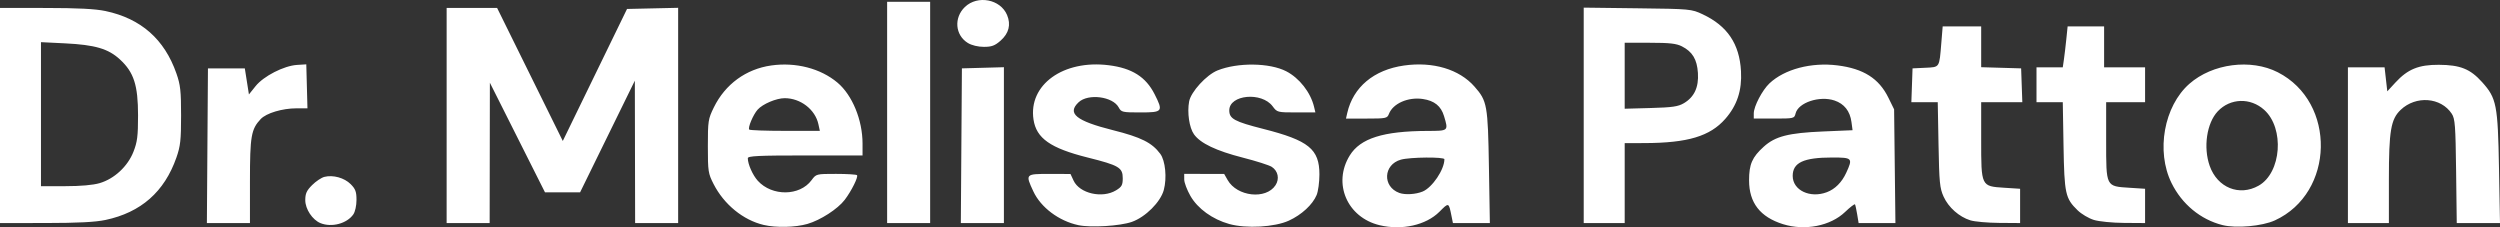
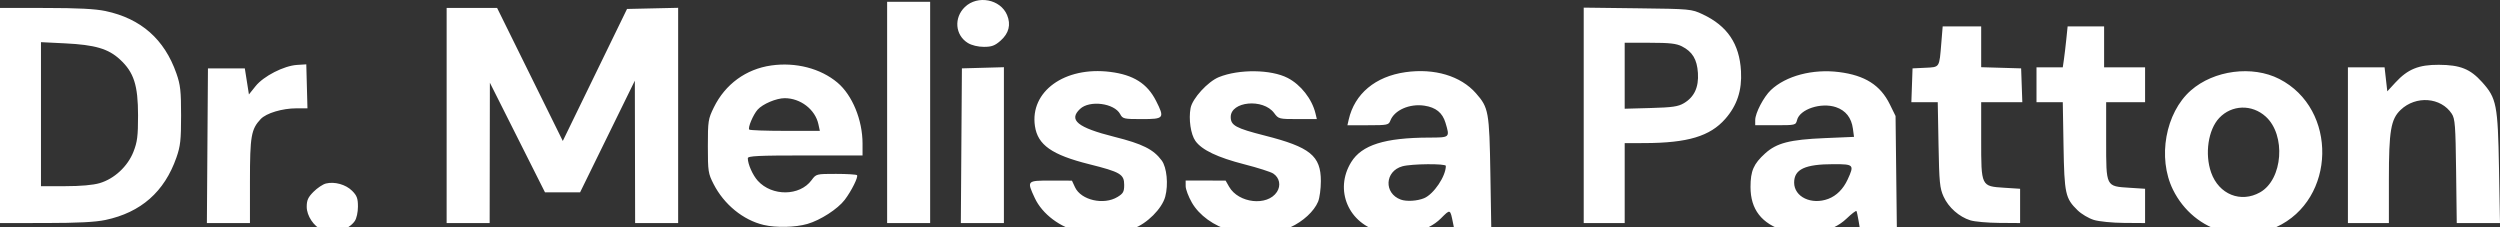
<svg xmlns="http://www.w3.org/2000/svg" xmlns:ns1="http://sodipodi.sourceforge.net/DTD/sodipodi-0.dtd" xmlns:ns2="http://www.inkscape.org/namespaces/inkscape" id="svg1" width="1220.232" height="110.916" viewBox="0 0 1220.232 110.916" ns1:docname="Screen Shot 2025-04-02 at 19.04.57.png">
  <rect x="0" y="0" width="1220.232" height="110.916" fill="#333333" stroke="none" />
  <defs id="defs1" />
  <g ns2:groupmode="layer" ns2:label="Image" id="g1" transform="translate(-4.98,265.746)">
-     <path style="fill:#ffffff" d="m 377.726,-155.958 c -9.998,-2.356 -19.339,-9.971 -24.43,-19.914 -2.661,-5.198 -2.816,-6.213 -2.816,-18.5 0,-12.33 0.15,-13.306 2.911,-18.938 5.557,-11.333 15.694,-18.736 28.054,-20.486 11.949,-1.692 24.063,1.448 32.29,8.371 7.25,6.101 12.245,18.241 12.245,29.763 v 5.79 h -28 c -22.847,0 -28,0.249 -28,1.351 0,2.886 2.391,8.28 4.886,11.022 6.955,7.644 20.451,7.5 26.204,-0.281 2.28,-3.084 2.31,-3.092 11.931,-3.092 5.305,0 9.926,0.281 10.269,0.624 0.762,0.762 -2.7,7.721 -5.989,12.042 -3.407,4.475 -11.852,9.925 -18.233,11.767 -5.857,1.69 -15.29,1.904 -21.323,0.482 z m 26.709,-49.164 c -1.554,-7.175 -8.717,-12.706 -16.455,-12.706 -4.075,0 -10.752,2.831 -13.212,5.601 -2.198,2.475 -4.898,8.911 -4.082,9.728 0.345,0.345 8.238,0.627 17.54,0.627 h 16.913 z m 126.889,49.271 c -9.516,-2.027 -18.327,-8.643 -21.992,-16.514 -3.94,-8.461 -3.894,-8.511 7.899,-8.486 l 10.25,0.022 1.5,3.228 c 2.93,6.305 14.025,8.839 20.75,4.739 2.772,-1.69 3.25,-2.555 3.25,-5.881 0,-5.209 -1.826,-6.289 -17.118,-10.119 -18.179,-4.553 -25.066,-9.386 -26.441,-18.554 -2.543,-16.956 14.52,-29.264 36.728,-26.493 11.338,1.414 18.098,5.684 22.38,14.133 4.29,8.466 3.953,8.903 -6.88,8.903 -8.862,0 -9.396,-0.122 -10.634,-2.434 -2.867,-5.357 -14.908,-6.913 -19.574,-2.53 -5.772,5.423 -1.242,9.108 16.741,13.619 13.761,3.452 19.081,6.111 23.118,11.554 2.493,3.362 3.307,11.75 1.713,17.667 -1.574,5.847 -8.944,13.204 -15.569,15.542 -5.722,2.02 -20.039,2.899 -26.121,1.603 z m 73.656,-0.559 c -8.201,-2.286 -15.402,-7.489 -18.967,-13.707 -1.658,-2.89 -3.018,-6.493 -3.023,-8.005 l -0.009,-2.75 9.75,0.006 9.75,0.006 1.692,2.973 c 4.617,8.114 18.717,9.663 23.366,2.566 2.048,-3.126 1.269,-6.966 -1.824,-8.986 -1.229,-0.802 -7.543,-2.817 -14.033,-4.477 -13.128,-3.358 -20.802,-7.018 -23.934,-11.417 -2.29,-3.217 -3.377,-10.61 -2.358,-16.044 0.881,-4.696 8.427,-12.944 13.832,-15.12 9.837,-3.96 25.45,-3.771 33.553,0.406 6.418,3.308 11.896,10.3 13.583,17.335 l 0.659,2.751 h -9.331 c -9.182,0 -9.366,-0.047 -11.521,-2.962 -5.325,-7.203 -21.186,-5.734 -21.186,1.962 0,4.098 2.503,5.462 16.583,9.039 22.192,5.638 27.417,9.873 27.417,22.225 0,3.74 -0.611,8.262 -1.357,10.048 -1.965,4.704 -7.333,9.656 -13.55,12.503 -6.945,3.18 -20.784,3.963 -29.093,1.647 z m 73.398,0.592 c -15.875,-3.792 -23.01,-20.426 -14.601,-34.039 5.181,-8.387 16.344,-11.912 37.953,-11.984 10.319,-0.034 10.247,0.03 8.071,-7.233 -1.468,-4.9 -4.687,-7.505 -10.317,-8.35 -7.209,-1.081 -14.639,2.188 -16.595,7.302 -0.813,2.127 -1.41,2.25 -10.904,2.25 h -10.044 l 0.626,-2.75 c 2.869,-12.607 12.991,-21.066 27.702,-23.149 14.15,-2.004 26.95,1.82 34.392,10.275 6.213,7.058 6.552,8.948 7.056,39.374 l 0.451,27.25 h -9.015 -9.015 l -0.654,-3.25 c -1.402,-6.964 -1.283,-6.919 -5.957,-2.245 -6.504,6.504 -18.272,9.148 -29.15,6.549 z m 21.002,-16.448 c 4.704,-1.966 10.6,-10.728 10.6,-15.755 0,-1.202 -16.744,-1.05 -21.221,0.194 -8.608,2.391 -9.126,13.198 -0.779,16.249 2.808,1.026 8.056,0.71 11.4,-0.688 z m 175.924,15.954 c -11.227,-3.51 -16.618,-10.458 -16.618,-21.415 0,-7.847 1.508,-11.3 7.17,-16.415 5.618,-5.075 12.024,-6.719 28.985,-7.438 l 14.361,-0.608 -0.537,-4.006 c -0.715,-5.331 -3.524,-8.892 -8.279,-10.496 -7.255,-2.446 -17.659,0.998 -18.986,6.285 -0.626,2.495 -0.777,2.531 -10.527,2.531 h -9.892 v -2.533 c 0,-3.405 4.149,-11.341 7.657,-14.645 7.369,-6.942 20.399,-10.381 33.227,-8.77 12.664,1.59 20.217,6.382 24.813,15.74 l 2.803,5.708 0.321,27.75 0.321,27.75 h -8.983 -8.983 l -0.703,-4.25 c -0.387,-2.337 -0.863,-4.523 -1.058,-4.857 -0.195,-0.334 -2.379,1.332 -4.851,3.701 -7.123,6.825 -19.612,9.289 -30.238,5.966 z m 21.361,-15.627 c 4.003,-1.517 7.289,-4.806 9.425,-9.433 3.327,-7.209 3.06,-7.501 -6.86,-7.494 -13.963,0.009 -19.25,2.479 -19.25,8.994 0,7.004 8.487,11.04 16.685,7.933 z m 193.061,16.045 c -10.676,-2.697 -19.763,-10.204 -24.843,-20.524 -7.646,-15.531 -3.683,-37.537 8.721,-48.428 11.267,-9.893 30.002,-12.332 43.162,-5.619 28.669,14.624 27.778,58.916 -1.454,72.299 -6.175,2.827 -18.912,3.958 -25.585,2.272 z m 17.695,-19.244 c 11.107,-6.295 12.7,-27.953 2.719,-36.97 -6.73,-6.08 -16.579,-5.779 -22.685,0.694 -5.385,5.71 -7.14,17.571 -3.941,26.638 3.76,10.657 14.482,14.979 23.907,9.638 z m -946.023,18.298 c -3.927,-1.589 -7.418,-6.863 -7.418,-11.208 0,-3.228 0.66,-4.683 3.341,-7.364 1.838,-1.838 4.541,-3.642 6.007,-4.01 4.232,-1.062 9.711,0.456 12.803,3.548 2.35,2.35 2.85,3.7 2.85,7.704 0,2.78 -0.667,5.806 -1.561,7.083 -3.141,4.485 -10.568,6.454 -16.021,4.248 z M 4.98,-209.373 v -52.5 l 22.25,0.017 c 15.765,0.012 24.285,0.448 29.233,1.496 17.33,3.671 28.788,13.758 34.633,30.486 1.943,5.563 2.271,8.518 2.271,20.5 0,11.982 -0.327,14.937 -2.271,20.5 -5.844,16.729 -17.303,26.815 -34.633,30.486 -4.947,1.048 -13.468,1.484 -29.233,1.496 l -22.25,0.017 z M 53.652,-176.368 c 7.158,-2.126 13.653,-8.159 16.457,-15.287 1.89,-4.803 2.249,-7.636 2.249,-17.718 0,-14.774 -2.037,-21.087 -8.821,-27.34 -5.71,-5.264 -12.114,-7.144 -26.808,-7.872 l -11.75,-0.582 v 35.147 35.147 h 11.818 c 7.577,0 13.625,-0.537 16.854,-1.495 z m 52.566,-18.255 0.262,-37.75 h 8.997 8.997 l 1.003,6.36 1.003,6.36 3.245,-4.045 c 3.924,-4.891 13.843,-9.965 20.255,-10.362 l 4.5,-0.278 0.284,10.732 0.284,10.732 H 149.695 c -6.917,0 -14.76,2.354 -17.476,5.246 -4.646,4.945 -5.239,8.367 -5.239,30.222 v 20.532 h -10.512 -10.512 z m 116.762,-14.75 v -52.5 h 12.316 12.316 l 16.031,32.467 16.031,32.467 15.677,-32.217 15.677,-32.217 12.475,-0.28 12.475,-0.28 v 52.53 52.53 h -10.5 -10.5 l -0.068,-34.75 -0.068,-34.75 -13.359,27.25 -13.359,27.25 h -8.57 -8.57 l -13.45,-26.75 -13.45,-26.75 -0.054,34.25 -0.054,34.25 h -10.5 -10.5 z m 215,-1.5 v -54 h 10.5 10.5 v 54 54 h -10.5 -10.5 z m 36.238,16.25 0.262,-37.75 10.25,-0.285 10.25,-0.285 v 38.035 38.035 h -10.512 -10.512 z m 303.762,-14.824 v -52.574 l 26.25,0.324 c 25.861,0.319 26.332,0.362 31.796,2.925 12.074,5.663 17.98,14.42 18.724,27.76 0.523,9.378 -1.909,16.743 -7.701,23.324 -7.447,8.46 -18.316,11.718 -39.318,11.784 l -9.75,0.031 v 19.5 19.5 h -10 -10 z m 48.887,-5.926 c 5.084,-3.002 7.313,-7.8 6.859,-14.763 -0.434,-6.651 -2.665,-10.358 -7.817,-12.985 -2.711,-1.383 -5.993,-1.749 -15.679,-1.75 l -12.25,-0.002 v 16.1 16.1 l 12.75,-0.35 c 10.537,-0.29 13.338,-0.698 16.137,-2.35 z m 139.842,57.173 c -5.488,-1.707 -10.659,-6.282 -13.064,-11.558 -1.873,-4.108 -2.146,-6.893 -2.485,-25.365 l -0.381,-20.75 h -6.439 -6.439 l 0.29,-8.25 0.29,-8.25 6.197,-0.296 c 7.157,-0.342 6.845,0.134 7.835,-11.954 l 0.676,-8.25 h 9.396 9.396 v 9.964 9.964 l 9.75,0.286 9.75,0.286 0.29,8.25 0.29,8.25 h -10.04 -10.04 v 18.389 c 0,22.795 -0.07,22.65 11.322,23.381 l 7.678,0.493 v 8.368 8.368 l -10.25,-0.077 c -5.638,-0.042 -11.947,-0.605 -14.022,-1.25 z m 60.248,-0.207 c -2.488,-0.767 -6.042,-2.873 -7.898,-4.68 -6.009,-5.851 -6.485,-8.03 -6.887,-31.536 l -0.364,-21.25 h -6.414 -6.414 v -8.5 -8.5 h 6.412 6.412 l 0.546,-3.75 c 0.301,-2.062 0.834,-6.562 1.186,-10 l 0.64,-6.25 h 8.902 8.902 v 10 10 h 10 10 v 8.5 8.5 h -9.5 -9.5 v 18.845 c 0,22.64 -0.228,22.184 11.494,22.936 l 7.506,0.482 v 8.368 8.368 l -10.25,-0.07 c -5.729,-0.039 -12.245,-0.685 -14.774,-1.464 z m 124.024,-36.466 v -38 h 8.95 8.95 l 0.662,5.855 0.662,5.855 3.969,-4.306 c 6.005,-6.514 11.359,-8.702 21.169,-8.649 10.47,0.057 15.336,2.003 21.135,8.452 7.07,7.864 7.686,11 8.249,42.041 l 0.485,26.75 h -10.553 -10.553 l -0.312,-25.297 c -0.276,-22.37 -0.521,-25.615 -2.117,-28.048 -5.297,-8.075 -17.513,-8.996 -24.969,-1.882 -4.775,4.556 -5.726,10.189 -5.726,33.908 v 21.319 h -10 -10 z M 477.4,-244.758 c -6.238,-3.804 -6.943,-12.324 -1.455,-17.582 6.189,-5.93 17.354,-3.8 20.582,3.927 1.965,4.703 0.877,8.961 -3.209,12.548 -2.757,2.42 -4.31,2.992 -8.124,2.989 -2.847,-0.002 -5.935,-0.748 -7.795,-1.882 z" id="path1" />
+     <path style="fill:#ffffff" d="m 377.726,-155.958 c -9.998,-2.356 -19.339,-9.971 -24.43,-19.914 -2.661,-5.198 -2.816,-6.213 -2.816,-18.5 0,-12.33 0.15,-13.306 2.911,-18.938 5.557,-11.333 15.694,-18.736 28.054,-20.486 11.949,-1.692 24.063,1.448 32.29,8.371 7.25,6.101 12.245,18.241 12.245,29.763 v 5.79 h -28 c -22.847,0 -28,0.249 -28,1.351 0,2.886 2.391,8.28 4.886,11.022 6.955,7.644 20.451,7.5 26.204,-0.281 2.28,-3.084 2.31,-3.092 11.931,-3.092 5.305,0 9.926,0.281 10.269,0.624 0.762,0.762 -2.7,7.721 -5.989,12.042 -3.407,4.475 -11.852,9.925 -18.233,11.767 -5.857,1.69 -15.29,1.904 -21.323,0.482 z m 26.709,-49.164 c -1.554,-7.175 -8.717,-12.706 -16.455,-12.706 -4.075,0 -10.752,2.831 -13.212,5.601 -2.198,2.475 -4.898,8.911 -4.082,9.728 0.345,0.345 8.238,0.627 17.54,0.627 h 16.913 m 126.889,49.271 c -9.516,-2.027 -18.327,-8.643 -21.992,-16.514 -3.94,-8.461 -3.894,-8.511 7.899,-8.486 l 10.25,0.022 1.5,3.228 c 2.93,6.305 14.025,8.839 20.75,4.739 2.772,-1.69 3.25,-2.555 3.25,-5.881 0,-5.209 -1.826,-6.289 -17.118,-10.119 -18.179,-4.553 -25.066,-9.386 -26.441,-18.554 -2.543,-16.956 14.52,-29.264 36.728,-26.493 11.338,1.414 18.098,5.684 22.38,14.133 4.29,8.466 3.953,8.903 -6.88,8.903 -8.862,0 -9.396,-0.122 -10.634,-2.434 -2.867,-5.357 -14.908,-6.913 -19.574,-2.53 -5.772,5.423 -1.242,9.108 16.741,13.619 13.761,3.452 19.081,6.111 23.118,11.554 2.493,3.362 3.307,11.75 1.713,17.667 -1.574,5.847 -8.944,13.204 -15.569,15.542 -5.722,2.02 -20.039,2.899 -26.121,1.603 z m 73.656,-0.559 c -8.201,-2.286 -15.402,-7.489 -18.967,-13.707 -1.658,-2.89 -3.018,-6.493 -3.023,-8.005 l -0.009,-2.75 9.75,0.006 9.75,0.006 1.692,2.973 c 4.617,8.114 18.717,9.663 23.366,2.566 2.048,-3.126 1.269,-6.966 -1.824,-8.986 -1.229,-0.802 -7.543,-2.817 -14.033,-4.477 -13.128,-3.358 -20.802,-7.018 -23.934,-11.417 -2.29,-3.217 -3.377,-10.61 -2.358,-16.044 0.881,-4.696 8.427,-12.944 13.832,-15.12 9.837,-3.96 25.45,-3.771 33.553,0.406 6.418,3.308 11.896,10.3 13.583,17.335 l 0.659,2.751 h -9.331 c -9.182,0 -9.366,-0.047 -11.521,-2.962 -5.325,-7.203 -21.186,-5.734 -21.186,1.962 0,4.098 2.503,5.462 16.583,9.039 22.192,5.638 27.417,9.873 27.417,22.225 0,3.74 -0.611,8.262 -1.357,10.048 -1.965,4.704 -7.333,9.656 -13.55,12.503 -6.945,3.18 -20.784,3.963 -29.093,1.647 z m 73.398,0.592 c -15.875,-3.792 -23.01,-20.426 -14.601,-34.039 5.181,-8.387 16.344,-11.912 37.953,-11.984 10.319,-0.034 10.247,0.03 8.071,-7.233 -1.468,-4.9 -4.687,-7.505 -10.317,-8.35 -7.209,-1.081 -14.639,2.188 -16.595,7.302 -0.813,2.127 -1.41,2.25 -10.904,2.25 h -10.044 l 0.626,-2.75 c 2.869,-12.607 12.991,-21.066 27.702,-23.149 14.15,-2.004 26.95,1.82 34.392,10.275 6.213,7.058 6.552,8.948 7.056,39.374 l 0.451,27.25 h -9.015 -9.015 l -0.654,-3.25 c -1.402,-6.964 -1.283,-6.919 -5.957,-2.245 -6.504,6.504 -18.272,9.148 -29.15,6.549 z m 21.002,-16.448 c 4.704,-1.966 10.6,-10.728 10.6,-15.755 0,-1.202 -16.744,-1.05 -21.221,0.194 -8.608,2.391 -9.126,13.198 -0.779,16.249 2.808,1.026 8.056,0.71 11.4,-0.688 z m 175.924,15.954 c -11.227,-3.51 -16.618,-10.458 -16.618,-21.415 0,-7.847 1.508,-11.3 7.17,-16.415 5.618,-5.075 12.024,-6.719 28.985,-7.438 l 14.361,-0.608 -0.537,-4.006 c -0.715,-5.331 -3.524,-8.892 -8.279,-10.496 -7.255,-2.446 -17.659,0.998 -18.986,6.285 -0.626,2.495 -0.777,2.531 -10.527,2.531 h -9.892 v -2.533 c 0,-3.405 4.149,-11.341 7.657,-14.645 7.369,-6.942 20.399,-10.381 33.227,-8.77 12.664,1.59 20.217,6.382 24.813,15.74 l 2.803,5.708 0.321,27.75 0.321,27.75 h -8.983 -8.983 l -0.703,-4.25 c -0.387,-2.337 -0.863,-4.523 -1.058,-4.857 -0.195,-0.334 -2.379,1.332 -4.851,3.701 -7.123,6.825 -19.612,9.289 -30.238,5.966 z m 21.361,-15.627 c 4.003,-1.517 7.289,-4.806 9.425,-9.433 3.327,-7.209 3.06,-7.501 -6.86,-7.494 -13.963,0.009 -19.25,2.479 -19.25,8.994 0,7.004 8.487,11.04 16.685,7.933 z m 193.061,16.045 c -10.676,-2.697 -19.763,-10.204 -24.843,-20.524 -7.646,-15.531 -3.683,-37.537 8.721,-48.428 11.267,-9.893 30.002,-12.332 43.162,-5.619 28.669,14.624 27.778,58.916 -1.454,72.299 -6.175,2.827 -18.912,3.958 -25.585,2.272 z m 17.695,-19.244 c 11.107,-6.295 12.7,-27.953 2.719,-36.97 -6.73,-6.08 -16.579,-5.779 -22.685,0.694 -5.385,5.71 -7.14,17.571 -3.941,26.638 3.76,10.657 14.482,14.979 23.907,9.638 z m -946.023,18.298 c -3.927,-1.589 -7.418,-6.863 -7.418,-11.208 0,-3.228 0.66,-4.683 3.341,-7.364 1.838,-1.838 4.541,-3.642 6.007,-4.01 4.232,-1.062 9.711,0.456 12.803,3.548 2.35,2.35 2.85,3.7 2.85,7.704 0,2.78 -0.667,5.806 -1.561,7.083 -3.141,4.485 -10.568,6.454 -16.021,4.248 z M 4.98,-209.373 v -52.5 l 22.25,0.017 c 15.765,0.012 24.285,0.448 29.233,1.496 17.33,3.671 28.788,13.758 34.633,30.486 1.943,5.563 2.271,8.518 2.271,20.5 0,11.982 -0.327,14.937 -2.271,20.5 -5.844,16.729 -17.303,26.815 -34.633,30.486 -4.947,1.048 -13.468,1.484 -29.233,1.496 l -22.25,0.017 z M 53.652,-176.368 c 7.158,-2.126 13.653,-8.159 16.457,-15.287 1.89,-4.803 2.249,-7.636 2.249,-17.718 0,-14.774 -2.037,-21.087 -8.821,-27.34 -5.71,-5.264 -12.114,-7.144 -26.808,-7.872 l -11.75,-0.582 v 35.147 35.147 h 11.818 c 7.577,0 13.625,-0.537 16.854,-1.495 z m 52.566,-18.255 0.262,-37.75 h 8.997 8.997 l 1.003,6.36 1.003,6.36 3.245,-4.045 c 3.924,-4.891 13.843,-9.965 20.255,-10.362 l 4.5,-0.278 0.284,10.732 0.284,10.732 H 149.695 c -6.917,0 -14.76,2.354 -17.476,5.246 -4.646,4.945 -5.239,8.367 -5.239,30.222 v 20.532 h -10.512 -10.512 z m 116.762,-14.75 v -52.5 h 12.316 12.316 l 16.031,32.467 16.031,32.467 15.677,-32.217 15.677,-32.217 12.475,-0.28 12.475,-0.28 v 52.53 52.53 h -10.5 -10.5 l -0.068,-34.75 -0.068,-34.75 -13.359,27.25 -13.359,27.25 h -8.57 -8.57 l -13.45,-26.75 -13.45,-26.75 -0.054,34.25 -0.054,34.25 h -10.5 -10.5 z m 215,-1.5 v -54 h 10.5 10.5 v 54 54 h -10.5 -10.5 z m 36.238,16.25 0.262,-37.75 10.25,-0.285 10.25,-0.285 v 38.035 38.035 h -10.512 -10.512 z m 303.762,-14.824 v -52.574 l 26.25,0.324 c 25.861,0.319 26.332,0.362 31.796,2.925 12.074,5.663 17.98,14.42 18.724,27.76 0.523,9.378 -1.909,16.743 -7.701,23.324 -7.447,8.46 -18.316,11.718 -39.318,11.784 l -9.75,0.031 v 19.5 19.5 h -10 -10 z m 48.887,-5.926 c 5.084,-3.002 7.313,-7.8 6.859,-14.763 -0.434,-6.651 -2.665,-10.358 -7.817,-12.985 -2.711,-1.383 -5.993,-1.749 -15.679,-1.75 l -12.25,-0.002 v 16.1 16.1 l 12.75,-0.35 c 10.537,-0.29 13.338,-0.698 16.137,-2.35 z m 139.842,57.173 c -5.488,-1.707 -10.659,-6.282 -13.064,-11.558 -1.873,-4.108 -2.146,-6.893 -2.485,-25.365 l -0.381,-20.75 h -6.439 -6.439 l 0.29,-8.25 0.29,-8.25 6.197,-0.296 c 7.157,-0.342 6.845,0.134 7.835,-11.954 l 0.676,-8.25 h 9.396 9.396 v 9.964 9.964 l 9.75,0.286 9.75,0.286 0.29,8.25 0.29,8.25 h -10.04 -10.04 v 18.389 c 0,22.795 -0.07,22.65 11.322,23.381 l 7.678,0.493 v 8.368 8.368 l -10.25,-0.077 c -5.638,-0.042 -11.947,-0.605 -14.022,-1.25 z m 60.248,-0.207 c -2.488,-0.767 -6.042,-2.873 -7.898,-4.68 -6.009,-5.851 -6.485,-8.03 -6.887,-31.536 l -0.364,-21.25 h -6.414 -6.414 v -8.5 -8.5 h 6.412 6.412 l 0.546,-3.75 c 0.301,-2.062 0.834,-6.562 1.186,-10 l 0.64,-6.25 h 8.902 8.902 v 10 10 h 10 10 v 8.5 8.5 h -9.5 -9.5 v 18.845 c 0,22.64 -0.228,22.184 11.494,22.936 l 7.506,0.482 v 8.368 8.368 l -10.25,-0.07 c -5.729,-0.039 -12.245,-0.685 -14.774,-1.464 z m 124.024,-36.466 v -38 h 8.95 8.95 l 0.662,5.855 0.662,5.855 3.969,-4.306 c 6.005,-6.514 11.359,-8.702 21.169,-8.649 10.47,0.057 15.336,2.003 21.135,8.452 7.07,7.864 7.686,11 8.249,42.041 l 0.485,26.75 h -10.553 -10.553 l -0.312,-25.297 c -0.276,-22.37 -0.521,-25.615 -2.117,-28.048 -5.297,-8.075 -17.513,-8.996 -24.969,-1.882 -4.775,4.556 -5.726,10.189 -5.726,33.908 v 21.319 h -10 -10 z M 477.4,-244.758 c -6.238,-3.804 -6.943,-12.324 -1.455,-17.582 6.189,-5.93 17.354,-3.8 20.582,3.927 1.965,4.703 0.877,8.961 -3.209,12.548 -2.757,2.42 -4.31,2.992 -8.124,2.989 -2.847,-0.002 -5.935,-0.748 -7.795,-1.882 z" id="path1" />
  </g>
</svg>